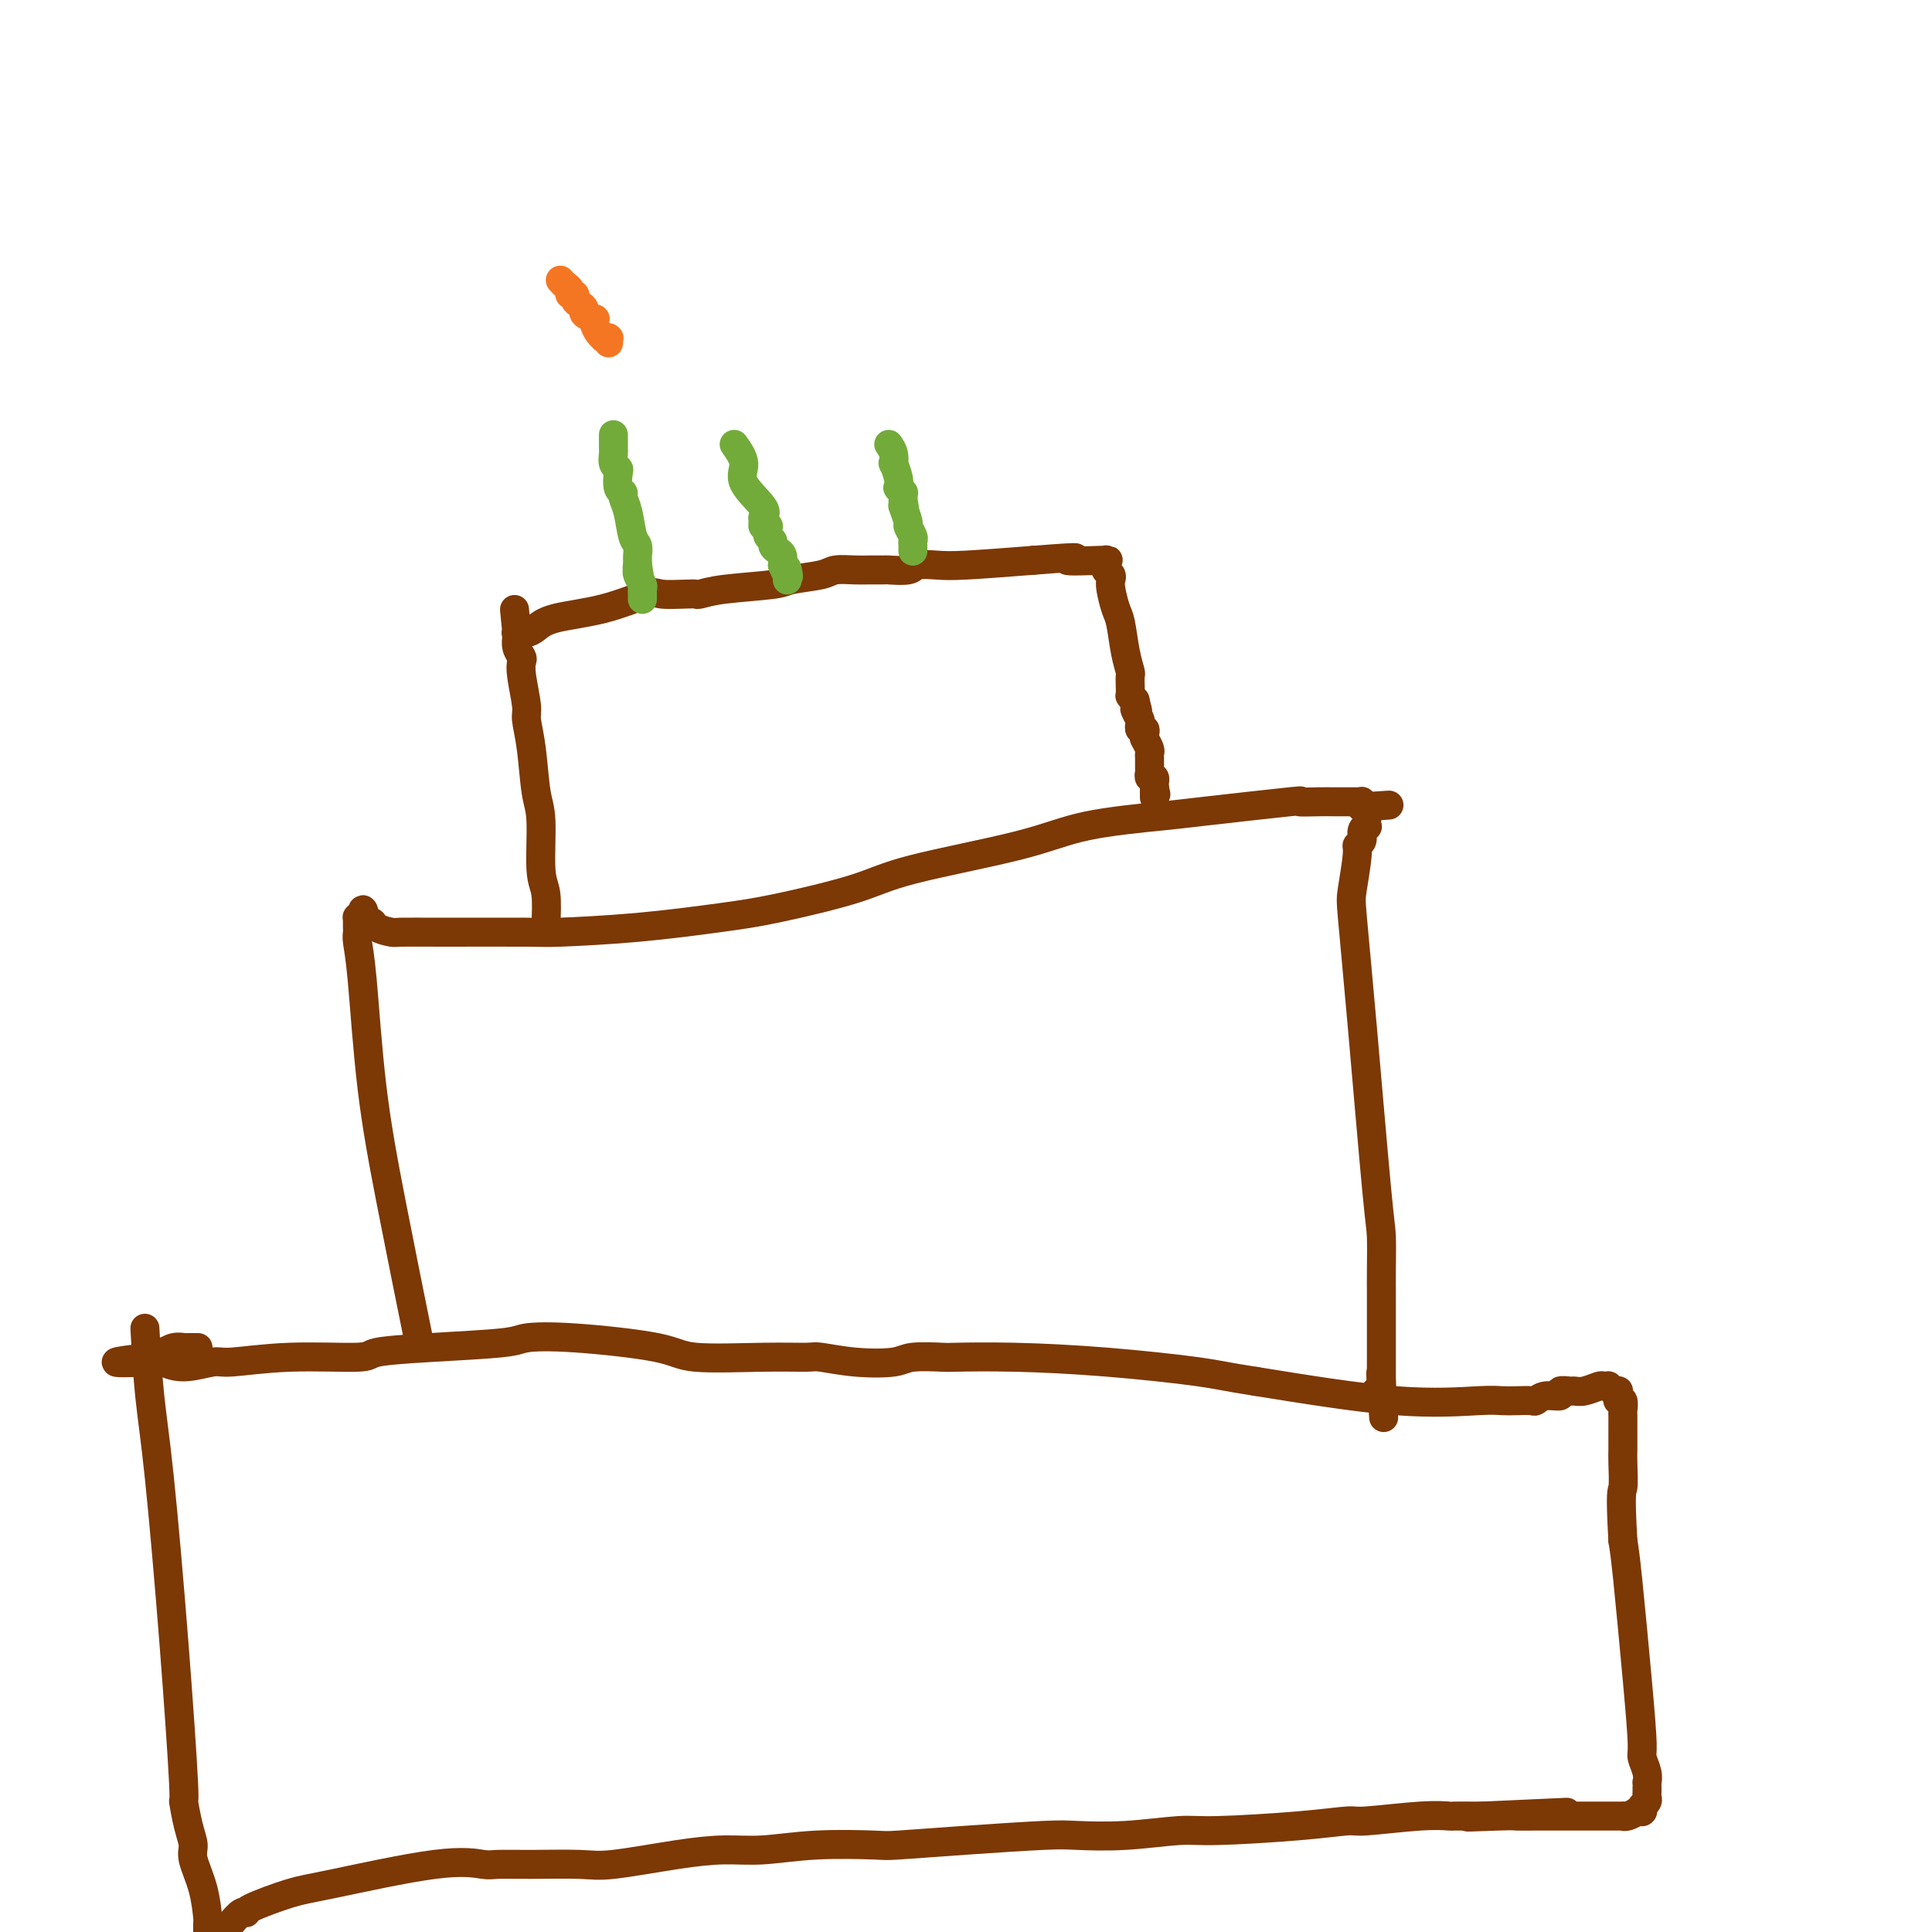
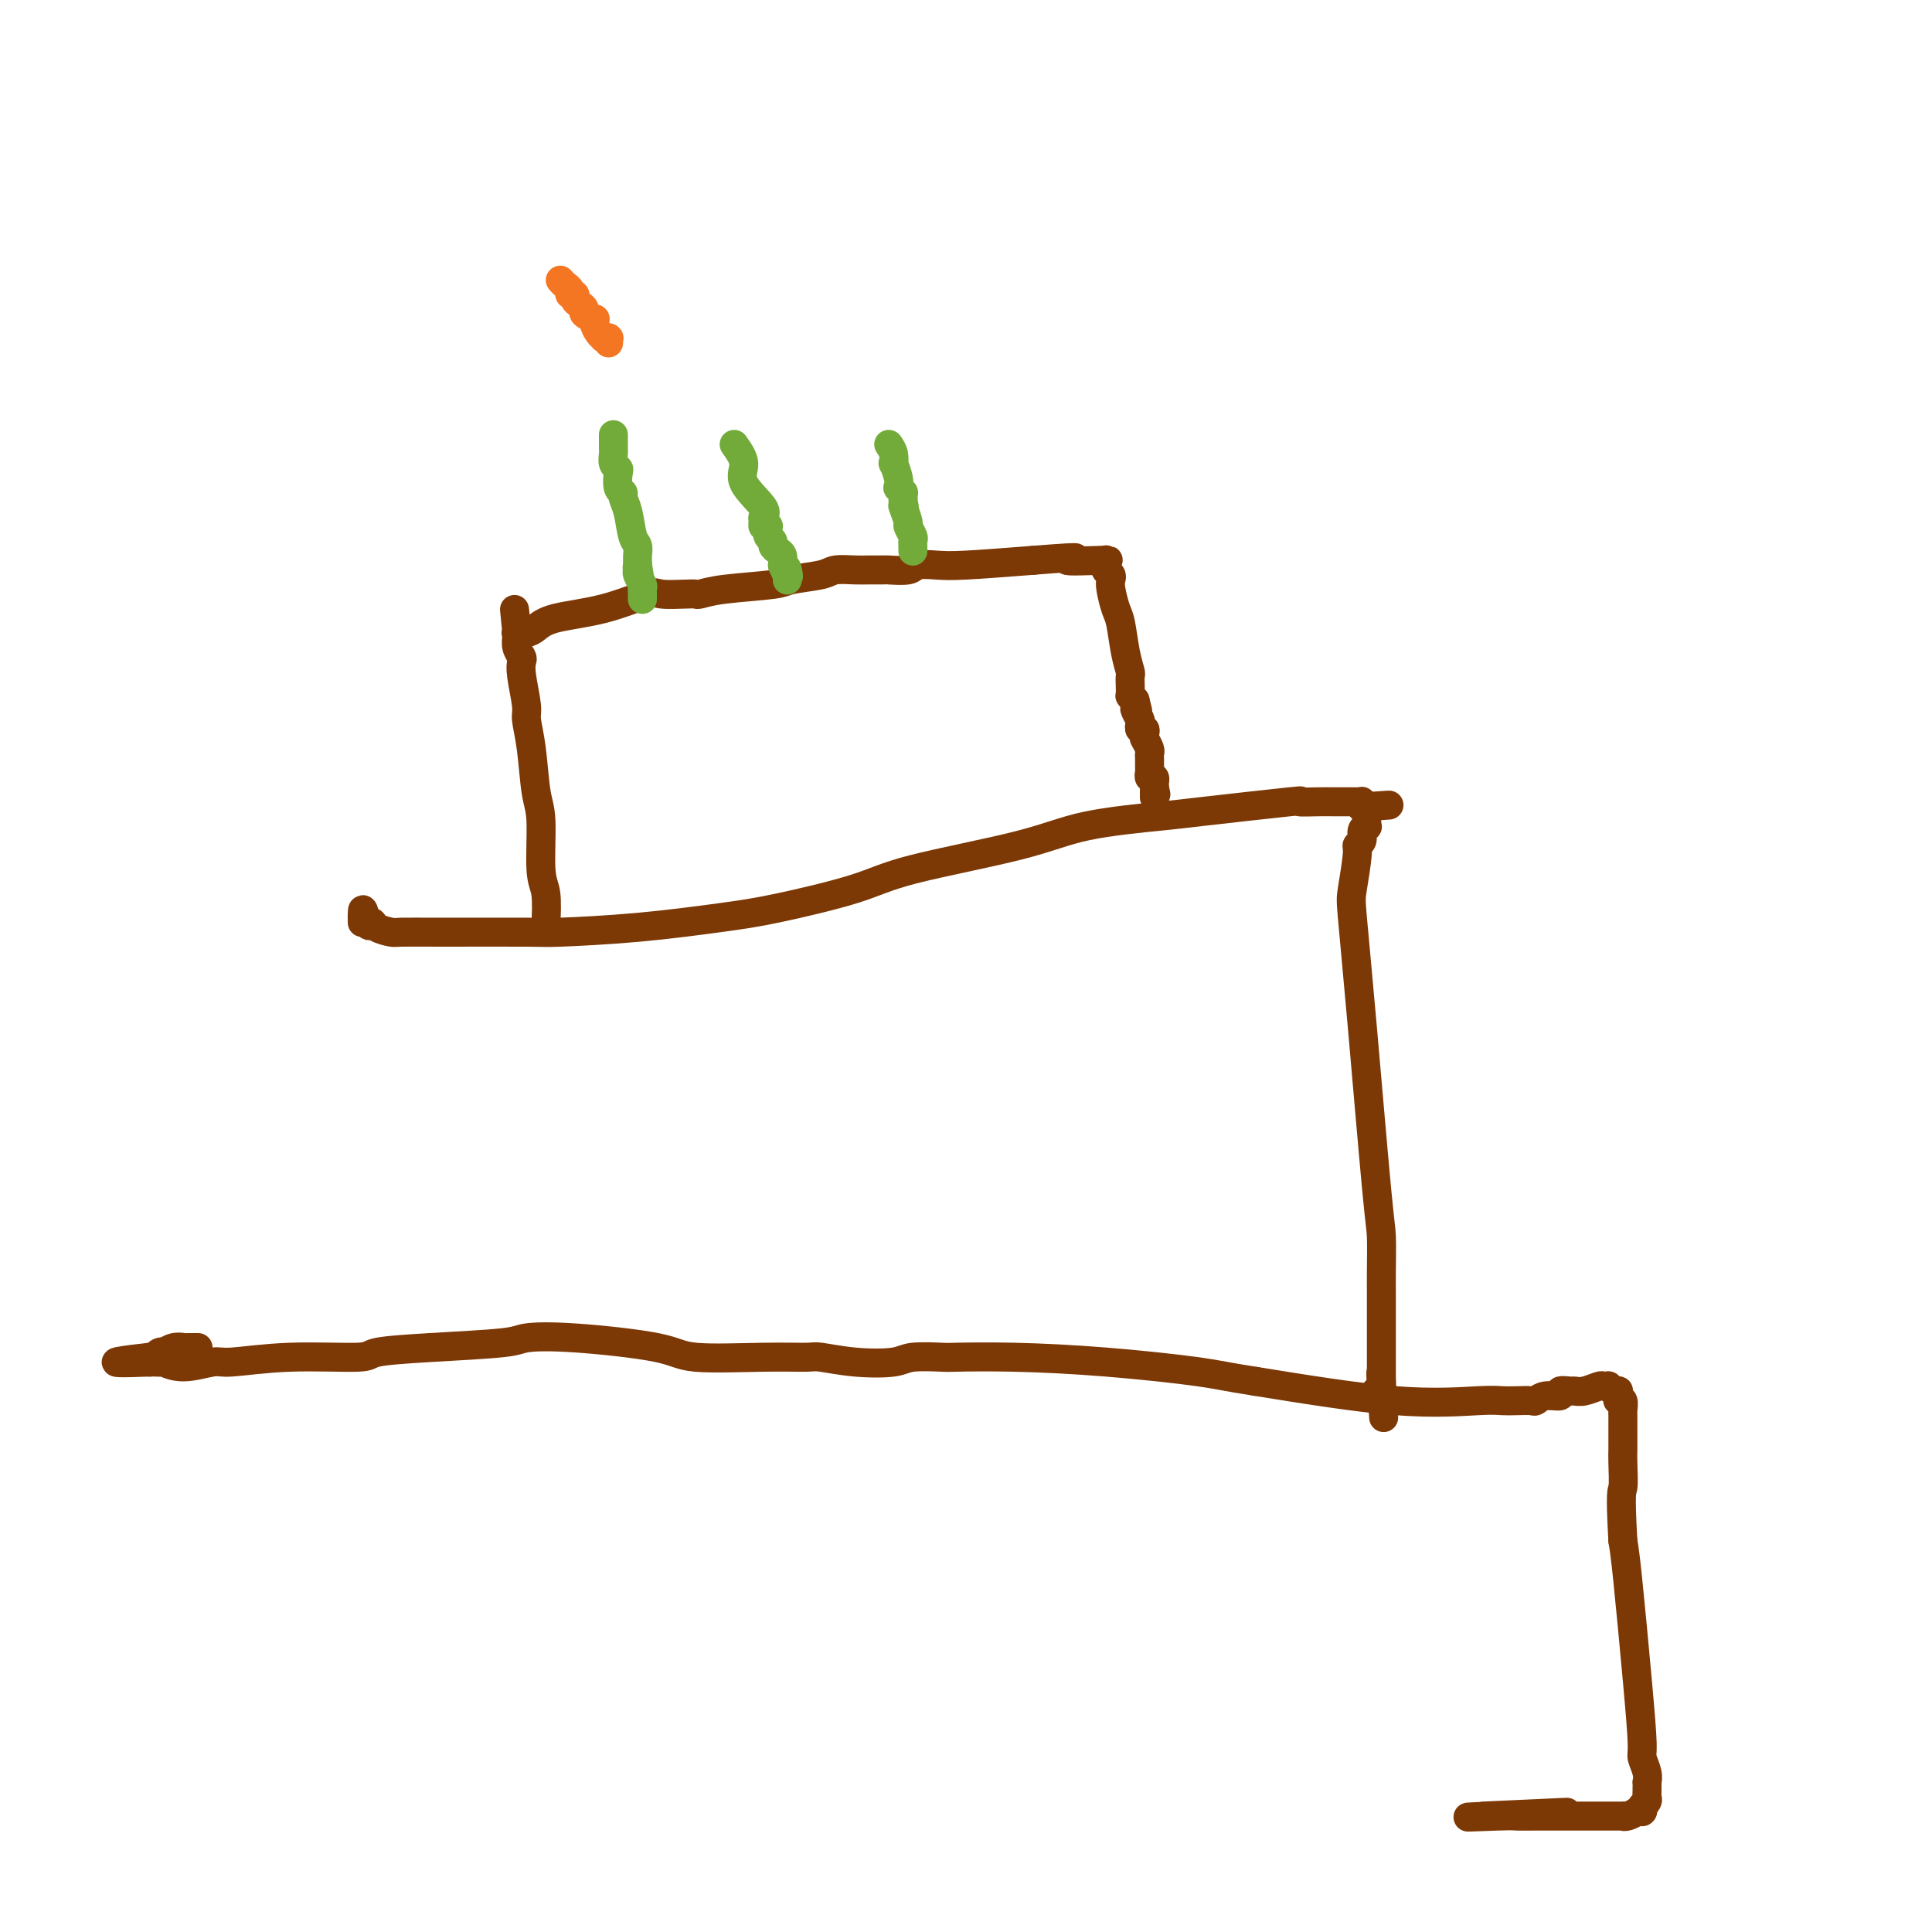
<svg xmlns="http://www.w3.org/2000/svg" viewBox="0 0 400 400" version="1.1">
  <g fill="none" stroke="#7C3805" stroke-width="6" stroke-linecap="round" stroke-linejoin="round">
-     <path d="M30,275c0.271,4.794 0.541,9.588 1,14c0.459,4.412 1.106,8.441 2,17c0.894,8.559 2.033,21.648 3,34c0.967,12.352 1.760,23.968 2,29c0.240,5.032 -0.073,3.481 0,4c0.073,0.519 0.531,3.110 1,5c0.469,1.890 0.949,3.079 1,4c0.051,0.921 -0.326,1.573 0,3c0.326,1.427 1.355,3.630 2,6c0.645,2.370 0.904,4.907 1,6c0.096,1.093 0.027,0.741 0,1c-0.027,0.259 -0.014,1.130 0,2" />
-     <path d="M48,398c-0.189,0.229 -0.378,0.457 0,0c0.378,-0.457 1.325,-1.600 2,-2c0.675,-0.400 1.080,-0.056 1,0c-0.080,0.056 -0.645,-0.177 1,-1c1.645,-0.823 5.501,-2.235 8,-3c2.499,-0.765 3.639,-0.884 9,-2c5.361,-1.116 14.941,-3.228 21,-4c6.059,-0.772 8.598,-0.205 10,0c1.402,0.205 1.666,0.049 3,0c1.334,-0.049 3.737,0.011 7,0c3.263,-0.011 7.386,-0.093 10,0c2.614,0.093 3.718,0.361 7,0c3.282,-0.361 8.743,-1.351 13,-2c4.257,-0.649 7.310,-0.958 10,-1c2.690,-0.042 5.018,0.182 8,0c2.982,-0.182 6.619,-0.770 11,-1c4.381,-0.230 9.507,-0.100 12,0c2.493,0.100 2.352,0.172 5,0c2.648,-0.172 8.084,-0.586 14,-1c5.916,-0.414 12.311,-0.828 16,-1c3.689,-0.172 4.671,-0.101 7,0c2.329,0.101 6.004,0.233 10,0c3.996,-0.233 8.312,-0.832 11,-1c2.688,-0.168 3.747,0.095 8,0c4.253,-0.095 11.701,-0.547 17,-1c5.299,-0.453 8.450,-0.906 10,-1c1.550,-0.094 1.501,0.171 4,0c2.499,-0.171 7.548,-0.778 11,-1c3.452,-0.222 5.307,-0.060 6,0c0.693,0.060 0.225,0.016 1,0c0.775,-0.016 2.793,-0.005 4,0c1.207,0.005 1.604,0.002 2,0" />
    <path d="M307,376c33.731,-1.547 9.557,-0.415 1,0c-8.557,0.415 -1.498,0.111 2,0c3.498,-0.111 3.433,-0.030 4,0c0.567,0.030 1.765,0.008 4,0c2.235,-0.008 5.507,-0.002 8,0c2.493,0.002 4.209,0.000 5,0c0.791,-0.000 0.659,0.001 1,0c0.341,-0.001 1.157,-0.004 2,0c0.843,0.004 1.713,0.015 2,0c0.287,-0.015 -0.010,-0.057 0,0c0.010,0.057 0.328,0.211 1,0c0.672,-0.211 1.697,-0.789 2,-1c0.303,-0.211 -0.115,-0.055 0,0c0.115,0.055 0.763,0.011 1,0c0.237,-0.011 0.062,0.012 0,0c-0.062,-0.012 -0.013,-0.059 0,0c0.013,0.059 -0.011,0.223 0,0c0.011,-0.223 0.055,-0.833 0,-1c-0.055,-0.167 -0.211,0.110 0,0c0.211,-0.110 0.789,-0.608 1,-1c0.211,-0.392 0.056,-0.678 0,-1c-0.056,-0.322 -0.014,-0.679 0,-1c0.014,-0.321 -0.000,-0.604 0,-1c0.000,-0.396 0.015,-0.904 0,-1c-0.015,-0.096 -0.058,0.221 0,0c0.058,-0.221 0.219,-0.982 0,-2c-0.219,-1.018 -0.818,-2.295 -1,-3c-0.182,-0.705 0.054,-0.838 0,-3c-0.054,-2.162 -0.399,-6.351 -1,-13c-0.601,-6.649 -1.457,-15.757 -2,-21c-0.543,-5.243 -0.771,-6.622 -1,-8" />
    <path d="M336,319c-0.619,-10.886 -0.166,-10.101 0,-11c0.166,-0.899 0.044,-3.482 0,-5c-0.044,-1.518 -0.011,-1.970 0,-3c0.011,-1.030 -0.001,-2.640 0,-4c0.001,-1.360 0.014,-2.472 0,-3c-0.014,-0.528 -0.057,-0.471 0,-1c0.057,-0.529 0.212,-1.644 0,-2c-0.212,-0.356 -0.793,0.048 -1,0c-0.207,-0.048 -0.042,-0.549 0,-1c0.042,-0.451 -0.040,-0.852 0,-1c0.040,-0.148 0.203,-0.043 0,0c-0.203,0.043 -0.771,0.026 -1,0c-0.229,-0.026 -0.117,-0.059 0,0c0.117,0.059 0.240,0.211 0,0c-0.240,-0.211 -0.844,-0.785 -1,-1c-0.156,-0.215 0.137,-0.072 0,0c-0.137,0.072 -0.704,0.072 -1,0c-0.296,-0.072 -0.322,-0.217 -1,0c-0.678,0.217 -2.007,0.794 -3,1c-0.993,0.206 -1.648,0.040 -2,0c-0.352,-0.040 -0.399,0.046 -1,0c-0.601,-0.046 -1.756,-0.222 -2,0c-0.244,0.222 0.423,0.844 0,1c-0.423,0.156 -1.937,-0.154 -3,0c-1.063,0.154 -1.676,0.773 -2,1c-0.324,0.227 -0.359,0.064 -1,0c-0.641,-0.064 -1.887,-0.028 -3,0c-1.113,0.028 -2.092,0.049 -3,0c-0.908,-0.049 -1.744,-0.167 -5,0c-3.256,0.167 -8.930,0.619 -17,0c-8.070,-0.619 -18.535,-2.310 -29,-4" />
    <path d="M260,286c-6.310,-0.967 -7.584,-1.383 -12,-2c-4.416,-0.617 -11.974,-1.434 -19,-2c-7.026,-0.566 -13.520,-0.880 -19,-1c-5.480,-0.120 -9.947,-0.045 -12,0c-2.053,0.045 -1.692,0.061 -3,0c-1.308,-0.061 -4.286,-0.198 -6,0c-1.714,0.198 -2.165,0.732 -4,1c-1.835,0.268 -5.055,0.269 -8,0c-2.945,-0.269 -5.617,-0.810 -7,-1c-1.383,-0.190 -1.479,-0.030 -3,0c-1.521,0.030 -4.467,-0.070 -9,0c-4.533,0.070 -10.653,0.309 -14,0c-3.347,-0.309 -3.919,-1.166 -8,-2c-4.081,-0.834 -11.669,-1.647 -17,-2c-5.331,-0.353 -8.406,-0.248 -10,0c-1.594,0.248 -1.708,0.640 -5,1c-3.292,0.360 -9.761,0.689 -15,1c-5.239,0.311 -9.249,0.604 -11,1c-1.751,0.396 -1.244,0.896 -4,1c-2.756,0.104 -8.775,-0.186 -14,0c-5.225,0.186 -9.657,0.849 -12,1c-2.343,0.151 -2.597,-0.208 -4,0c-1.403,0.208 -3.954,0.984 -6,1c-2.046,0.016 -3.585,-0.728 -4,-1c-0.415,-0.272 0.295,-0.073 0,0c-0.295,0.073 -1.596,0.020 -2,0c-0.404,-0.020 0.088,-0.005 0,0c-0.088,0.005 -0.755,0.001 -1,0c-0.245,-0.001 -0.066,-0.000 0,0c0.066,0.000 0.019,0.000 0,0c-0.019,-0.000 -0.009,-0.000 0,0" />
-     <path d="M31,282c-13.614,0.547 -3.647,-0.585 0,-1c3.647,-0.415 0.976,-0.111 0,0c-0.976,0.111 -0.258,0.030 0,0c0.258,-0.030 0.055,-0.008 0,0c-0.055,0.008 0.037,0.003 0,0c-0.037,-0.003 -0.203,-0.005 0,0c0.203,0.005 0.777,0.015 1,0c0.223,-0.015 0.097,-0.056 0,0c-0.097,0.056 -0.164,0.207 0,0c0.164,-0.207 0.559,-0.774 1,-1c0.441,-0.226 0.926,-0.113 1,0c0.074,0.113 -0.264,0.226 0,0c0.264,-0.226 1.131,-0.793 2,-1c0.869,-0.207 1.739,-0.056 2,0c0.261,0.056 -0.088,0.015 0,0c0.088,-0.015 0.611,-0.004 1,0c0.389,0.004 0.643,0.001 1,0c0.357,-0.001 0.816,-0.000 1,0c0.184,0.000 0.092,0.000 0,0" />
-     <path d="M87,279c-2.135,-10.568 -4.271,-21.136 -6,-30c-1.729,-8.864 -3.052,-16.024 -4,-24c-0.948,-7.976 -1.522,-16.768 -2,-22c-0.478,-5.232 -0.860,-6.903 -1,-8c-0.140,-1.097 -0.037,-1.618 0,-2c0.037,-0.382 0.010,-0.624 0,-1c-0.010,-0.376 -0.003,-0.885 0,-1c0.003,-0.115 0.001,0.166 0,0c-0.001,-0.166 -0.001,-0.777 0,-1c0.001,-0.223 0.003,-0.057 0,0c-0.003,0.057 -0.011,0.005 0,0c0.011,-0.005 0.041,0.037 0,0c-0.041,-0.037 -0.155,-0.153 0,0c0.155,0.153 0.577,0.577 1,1" />
+     <path d="M31,282c-13.614,0.547 -3.647,-0.585 0,-1c3.647,-0.415 0.976,-0.111 0,0c-0.976,0.111 -0.258,0.030 0,0c0.258,-0.030 0.055,-0.008 0,0c-0.055,0.008 0.037,0.003 0,0c-0.037,-0.003 -0.203,-0.005 0,0c0.203,0.005 0.777,0.015 1,0c-0.097,0.056 -0.164,0.207 0,0c0.164,-0.207 0.559,-0.774 1,-1c0.441,-0.226 0.926,-0.113 1,0c0.074,0.113 -0.264,0.226 0,0c0.264,-0.226 1.131,-0.793 2,-1c0.869,-0.207 1.739,-0.056 2,0c0.261,0.056 -0.088,0.015 0,0c0.088,-0.015 0.611,-0.004 1,0c0.389,0.004 0.643,0.001 1,0c0.357,-0.001 0.816,-0.000 1,0c0.184,0.000 0.092,0.000 0,0" />
    <path d="M75,191c-0.140,-5.248 0.512,-1.368 1,0c0.488,1.368 0.814,0.223 1,0c0.186,-0.223 0.232,0.476 1,1c0.768,0.524 2.257,0.873 3,1c0.743,0.127 0.738,0.032 2,0c1.262,-0.032 3.790,-0.001 9,0c5.210,0.001 13.100,-0.028 17,0c3.900,0.028 3.809,0.115 7,0c3.191,-0.115 9.664,-0.430 16,-1c6.336,-0.570 12.533,-1.394 17,-2c4.467,-0.606 7.203,-0.995 12,-2c4.797,-1.005 11.656,-2.626 16,-4c4.344,-1.374 6.174,-2.499 12,-4c5.826,-1.501 15.649,-3.376 22,-5c6.351,-1.624 9.232,-2.995 14,-4c4.768,-1.005 11.423,-1.642 15,-2c3.577,-0.358 4.074,-0.436 9,-1c4.926,-0.564 14.279,-1.615 18,-2c3.721,-0.385 1.808,-0.103 2,0c0.192,0.103 2.489,0.028 4,0c1.511,-0.028 2.237,-0.007 3,0c0.763,0.007 1.562,0.001 2,0c0.438,-0.001 0.513,0.004 1,0c0.487,-0.004 1.384,-0.015 2,0c0.616,0.015 0.950,0.057 1,0c0.050,-0.057 -0.183,-0.211 0,0c0.183,0.211 0.781,0.789 1,1c0.219,0.211 0.059,0.057 0,0c-0.059,-0.057 -0.016,-0.015 0,0c0.016,0.015 0.005,0.004 0,0c-0.005,-0.004 -0.002,-0.002 0,0" />
    <path d="M283,167c8.973,-0.618 2.404,-0.163 0,0c-2.404,0.163 -0.644,0.034 0,0c0.644,-0.034 0.173,0.027 0,0c-0.173,-0.027 -0.047,-0.143 0,0c0.047,0.143 0.014,0.546 0,1c-0.014,0.454 -0.008,0.961 0,1c0.008,0.039 0.017,-0.389 0,0c-0.017,0.389 -0.061,1.596 0,2c0.061,0.404 0.228,0.004 0,0c-0.228,-0.004 -0.849,0.387 -1,1c-0.151,0.613 0.168,1.448 0,2c-0.168,0.552 -0.825,0.822 -1,1c-0.175,0.178 0.131,0.264 0,2c-0.131,1.736 -0.701,5.122 -1,7c-0.299,1.878 -0.329,2.249 0,6c0.329,3.751 1.016,10.883 2,22c0.984,11.117 2.264,26.220 3,34c0.736,7.780 0.929,8.236 1,10c0.071,1.764 0.019,4.836 0,7c-0.019,2.164 -0.005,3.421 0,4c0.005,0.579 0.001,0.479 0,1c-0.001,0.521 -0.000,1.664 0,3c0.000,1.336 0.000,2.866 0,4c-0.000,1.134 -0.000,1.872 0,3c0.000,1.128 0.000,2.646 0,4c-0.000,1.354 -0.000,2.545 0,3c0.000,0.455 0.000,0.174 0,0c-0.000,-0.174 -0.000,-0.243 0,0c0.000,0.243 0.000,0.796 0,1c-0.000,0.204 -0.000,0.058 0,0c0.000,-0.058 0.000,-0.029 0,0" />
    <path d="M286,286c0.928,14.790 0.248,3.766 0,0c-0.248,-3.766 -0.066,-0.273 0,1c0.066,1.273 0.014,0.327 0,0c-0.014,-0.327 0.010,-0.035 0,0c-0.010,0.035 -0.055,-0.187 0,0c0.055,0.187 0.211,0.782 0,1c-0.211,0.218 -0.789,0.058 -1,0c-0.211,-0.058 -0.057,-0.016 0,0c0.057,0.016 0.015,0.004 0,0c-0.015,-0.004 -0.004,-0.001 0,0c0.004,0.001 0.002,0.001 0,0" />
    <path d="M113,192c0.120,-2.663 0.240,-5.327 0,-7c-0.240,-1.673 -0.839,-2.357 -1,-5c-0.161,-2.643 0.115,-7.246 0,-10c-0.115,-2.754 -0.623,-3.658 -1,-6c-0.377,-2.342 -0.623,-6.123 -1,-9c-0.377,-2.877 -0.885,-4.850 -1,-6c-0.115,-1.150 0.161,-1.476 0,-3c-0.161,-1.524 -0.761,-4.244 -1,-6c-0.239,-1.756 -0.117,-2.547 0,-3c0.117,-0.453 0.227,-0.569 0,-1c-0.227,-0.431 -0.793,-1.177 -1,-2c-0.207,-0.823 -0.056,-1.721 0,-2c0.056,-0.279 0.016,0.063 0,0c-0.016,-0.063 -0.008,-0.532 0,-1" />
    <path d="M107,131c-0.928,-9.437 -0.248,-2.529 0,0c0.248,2.529 0.065,0.677 0,0c-0.065,-0.677 -0.011,-0.181 0,0c0.011,0.181 -0.020,0.046 0,0c0.020,-0.046 0.089,-0.005 0,0c-0.089,0.005 -0.338,-0.028 0,0c0.338,0.028 1.264,0.115 2,0c0.736,-0.115 1.282,-0.434 2,-1c0.718,-0.566 1.607,-1.381 4,-2c2.393,-0.619 6.291,-1.042 10,-2c3.709,-0.958 7.230,-2.452 9,-3c1.770,-0.548 1.790,-0.150 3,0c1.210,0.150 3.609,0.051 5,0c1.391,-0.051 1.772,-0.055 2,0c0.228,0.055 0.302,0.170 1,0c0.698,-0.170 2.019,-0.624 5,-1c2.981,-0.376 7.621,-0.675 10,-1c2.379,-0.325 2.498,-0.676 4,-1c1.502,-0.324 4.385,-0.623 6,-1c1.615,-0.377 1.960,-0.833 3,-1c1.040,-0.167 2.776,-0.044 4,0c1.224,0.044 1.936,0.008 3,0c1.064,-0.008 2.479,0.012 3,0c0.521,-0.012 0.148,-0.055 1,0c0.852,0.055 2.930,0.208 4,0c1.070,-0.208 1.132,-0.777 2,-1c0.868,-0.223 2.541,-0.098 4,0c1.459,0.098 2.702,0.171 6,0c3.298,-0.171 8.649,-0.585 14,-1" />
    <path d="M214,116c13.553,-1.083 7.435,-0.290 7,0c-0.435,0.290 4.812,0.078 7,0c2.188,-0.078 1.318,-0.021 1,0c-0.318,0.021 -0.085,0.005 0,0c0.085,-0.005 0.023,0.002 0,0c-0.023,-0.002 -0.006,-0.014 0,0c0.006,0.014 0.002,0.055 0,0c-0.002,-0.055 -0.001,-0.207 0,0c0.001,0.207 0.000,0.774 0,1c-0.000,0.226 -0.001,0.112 0,0c0.001,-0.112 0.004,-0.223 0,0c-0.004,0.223 -0.015,0.780 0,1c0.015,0.220 0.056,0.101 0,0c-0.056,-0.101 -0.208,-0.185 0,0c0.208,0.185 0.777,0.641 1,1c0.223,0.359 0.101,0.623 0,1c-0.101,0.377 -0.181,0.868 0,2c0.181,1.132 0.623,2.904 1,4c0.377,1.096 0.689,1.514 1,3c0.311,1.486 0.619,4.038 1,6c0.381,1.962 0.833,3.334 1,4c0.167,0.666 0.047,0.626 0,1c-0.047,0.374 -0.023,1.162 0,2c0.023,0.838 0.045,1.726 0,2c-0.045,0.274 -0.156,-0.064 0,0c0.156,0.064 0.578,0.532 1,1" />
    <path d="M235,145c1.079,4.433 0.275,1.016 0,0c-0.275,-1.016 -0.021,0.368 0,1c0.021,0.632 -0.191,0.513 0,1c0.191,0.487 0.783,1.579 1,2c0.217,0.421 0.057,0.169 0,0c-0.057,-0.169 -0.012,-0.256 0,0c0.012,0.256 -0.011,0.856 0,1c0.011,0.144 0.055,-0.168 0,0c-0.055,0.168 -0.211,0.816 0,1c0.211,0.184 0.788,-0.096 1,0c0.212,0.096 0.061,0.568 0,1c-0.061,0.432 -0.030,0.823 0,1c0.030,0.177 0.061,0.141 0,0c-0.061,-0.141 -0.212,-0.388 0,0c0.212,0.388 0.789,1.411 1,2c0.211,0.589 0.057,0.746 0,1c-0.057,0.254 -0.015,0.607 0,1c0.015,0.393 0.004,0.827 0,1c-0.004,0.173 -0.001,0.084 0,0c0.001,-0.084 -0.001,-0.162 0,0c0.001,0.162 0.004,0.564 0,1c-0.004,0.436 -0.015,0.905 0,1c0.015,0.095 0.057,-0.185 0,0c-0.057,0.185 -0.211,0.834 0,1c0.211,0.166 0.789,-0.153 1,0c0.211,0.153 0.057,0.777 0,1c-0.057,0.223 -0.015,0.046 0,0c0.015,-0.046 0.004,0.039 0,0c-0.004,-0.039 -0.001,-0.203 0,0c0.001,0.203 0.000,0.772 0,1c-0.000,0.228 -0.000,0.114 0,0" />
    <path d="M239,163c0.619,2.801 0.166,0.803 0,0c-0.166,-0.803 -0.044,-0.412 0,0c0.044,0.412 0.012,0.846 0,1c-0.012,0.154 -0.003,0.027 0,0c0.003,-0.027 0.001,0.045 0,0c-0.001,-0.045 -0.000,-0.208 0,0c0.000,0.208 0.000,0.788 0,1c-0.000,0.212 -0.000,0.057 0,0c0.000,-0.057 0.000,-0.015 0,0c-0.000,0.015 -0.000,0.004 0,0c0.000,-0.004 0.000,-0.002 0,0" />
  </g>
  <g fill="none" stroke="#73AB3A" stroke-width="6" stroke-linecap="round" stroke-linejoin="round">
    <path d="M127,90c-0.001,0.335 -0.001,0.671 0,1c0.001,0.329 0.004,0.652 0,1c-0.004,0.348 -0.015,0.721 0,1c0.015,0.279 0.055,0.463 0,1c-0.055,0.537 -0.207,1.425 0,2c0.207,0.575 0.773,0.835 1,1c0.227,0.165 0.117,0.233 0,1c-0.117,0.767 -0.239,2.233 0,3c0.239,0.767 0.838,0.834 1,1c0.162,0.166 -0.114,0.429 0,1c0.114,0.571 0.619,1.448 1,3c0.381,1.552 0.638,3.779 1,5c0.362,1.221 0.829,1.438 1,2c0.171,0.562 0.046,1.470 0,2c-0.046,0.530 -0.012,0.681 0,1c0.012,0.319 0.004,0.805 0,1c-0.004,0.195 -0.002,0.097 0,0" />
    <path d="M132,117c0.773,4.404 0.206,1.914 0,1c-0.206,-0.914 -0.051,-0.252 0,0c0.051,0.252 -0.000,0.095 0,0c0.000,-0.095 0.053,-0.127 0,0c-0.053,0.127 -0.210,0.412 0,1c0.210,0.588 0.788,1.478 1,2c0.212,0.522 0.057,0.676 0,1c-0.057,0.324 -0.015,0.818 0,1c0.015,0.182 0.004,0.053 0,0c-0.004,-0.053 -0.001,-0.028 0,0c0.001,0.028 0.000,0.060 0,0c-0.000,-0.060 -0.000,-0.212 0,0c0.000,0.212 0.000,0.788 0,1c-0.000,0.212 -0.000,0.061 0,0c0.000,-0.061 0.000,-0.030 0,0" />
    <path d="M152,92c0.967,1.375 1.934,2.749 2,4c0.066,1.251 -0.768,2.377 0,4c0.768,1.623 3.138,3.741 4,5c0.862,1.259 0.217,1.657 0,2c-0.217,0.343 -0.006,0.632 0,1c0.006,0.368 -0.195,0.817 0,1c0.195,0.183 0.785,0.101 1,0c0.215,-0.101 0.057,-0.220 0,0c-0.057,0.220 -0.011,0.780 0,1c0.011,0.220 -0.012,0.100 0,0c0.012,-0.100 0.059,-0.181 0,0c-0.059,0.181 -0.222,0.625 0,1c0.222,0.375 0.830,0.681 1,1c0.170,0.319 -0.099,0.653 0,1c0.099,0.347 0.565,0.709 1,1c0.435,0.291 0.839,0.512 1,1c0.161,0.488 0.081,1.244 0,2" />
    <path d="M162,117c1.774,4.090 1.207,1.814 1,1c-0.207,-0.814 -0.056,-0.165 0,0c0.056,0.165 0.015,-0.153 0,0c-0.015,0.153 -0.004,0.777 0,1c0.004,0.223 0.001,0.046 0,0c-0.001,-0.046 -0.000,0.040 0,0c0.000,-0.040 0.000,-0.207 0,0c-0.000,0.207 -0.000,0.787 0,1c0.000,0.213 0.000,0.057 0,0c-0.000,-0.057 -0.000,-0.016 0,0c0.000,0.016 0.000,0.008 0,0" />
    <path d="M184,92c0.415,0.599 0.829,1.198 1,2c0.171,0.802 0.097,1.807 0,2c-0.097,0.193 -0.218,-0.428 0,0c0.218,0.428 0.776,1.903 1,3c0.224,1.097 0.112,1.814 0,2c-0.112,0.186 -0.226,-0.161 0,0c0.226,0.161 0.793,0.828 1,1c0.207,0.172 0.056,-0.151 0,0c-0.056,0.151 -0.015,0.775 0,1c0.015,0.225 0.004,0.050 0,0c-0.004,-0.050 -0.001,0.025 0,0c0.001,-0.025 0.000,-0.150 0,0c-0.000,0.150 -0.000,0.575 0,1" />
    <path d="M187,104c0.464,1.872 0.123,0.551 0,0c-0.123,-0.551 -0.029,-0.333 0,0c0.029,0.333 -0.007,0.781 0,1c0.007,0.219 0.058,0.209 0,0c-0.058,-0.209 -0.226,-0.617 0,0c0.226,0.617 0.845,2.261 1,3c0.155,0.739 -0.155,0.575 0,1c0.155,0.425 0.773,1.438 1,2c0.227,0.562 0.061,0.672 0,1c-0.061,0.328 -0.016,0.872 0,1c0.016,0.128 0.004,-0.162 0,0c-0.004,0.162 -0.001,0.775 0,1c0.001,0.225 0.000,0.060 0,0c-0.000,-0.060 -0.000,-0.016 0,0c0.000,0.016 0.000,0.004 0,0c-0.000,-0.004 -0.000,-0.001 0,0c0.000,0.001 0.000,0.000 0,0c-0.000,-0.000 -0.000,-0.000 0,0" />
  </g>
  <g fill="none" stroke="#F47623" stroke-width="6" stroke-linecap="round" stroke-linejoin="round">
    <path d="M116,58c0.301,0.341 0.602,0.683 1,1c0.398,0.317 0.894,0.610 1,1c0.106,0.390 -0.178,0.878 0,1c0.178,0.122 0.816,-0.122 1,0c0.184,0.122 -0.087,0.611 0,1c0.087,0.389 0.531,0.678 1,1c0.469,0.322 0.962,0.677 1,1c0.038,0.323 -0.379,0.615 0,1c0.379,0.385 1.556,0.863 2,1c0.444,0.137 0.157,-0.068 0,0c-0.157,0.068 -0.182,0.411 0,1c0.182,0.589 0.571,1.426 1,2c0.429,0.574 0.900,0.885 1,1c0.100,0.115 -0.169,0.035 0,0c0.169,-0.035 0.777,-0.023 1,0c0.223,0.023 0.060,0.058 0,0c-0.060,-0.058 -0.016,-0.208 0,0c0.016,0.208 0.005,0.774 0,1c-0.005,0.226 -0.002,0.113 0,0" />
  </g>
</svg>